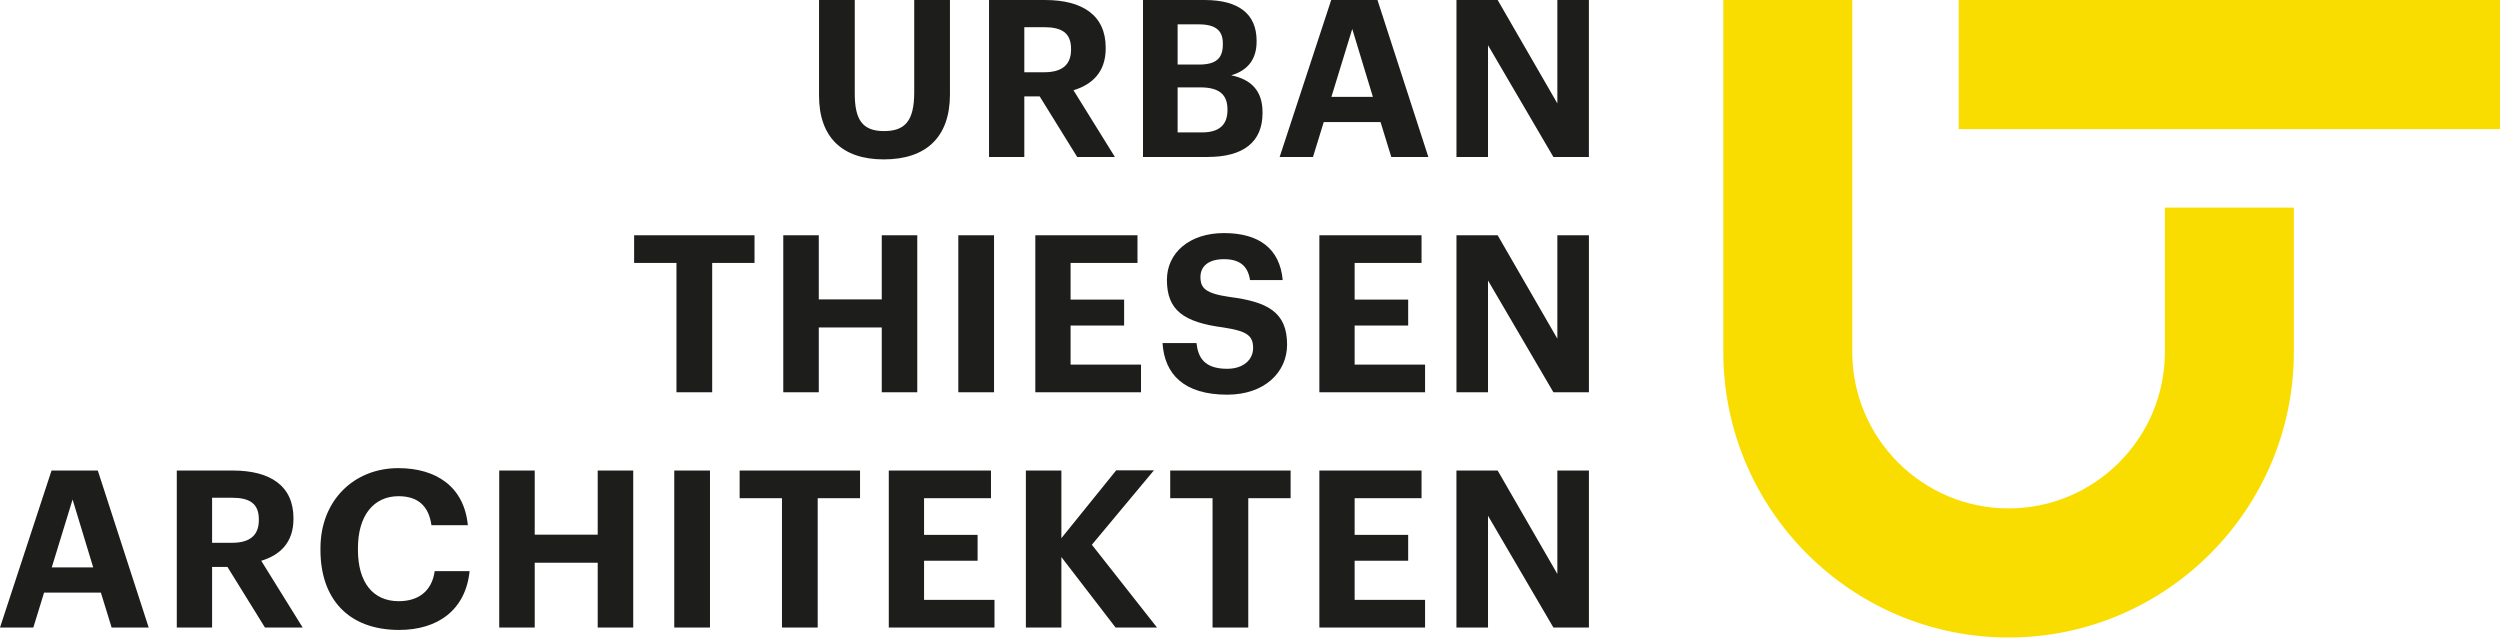
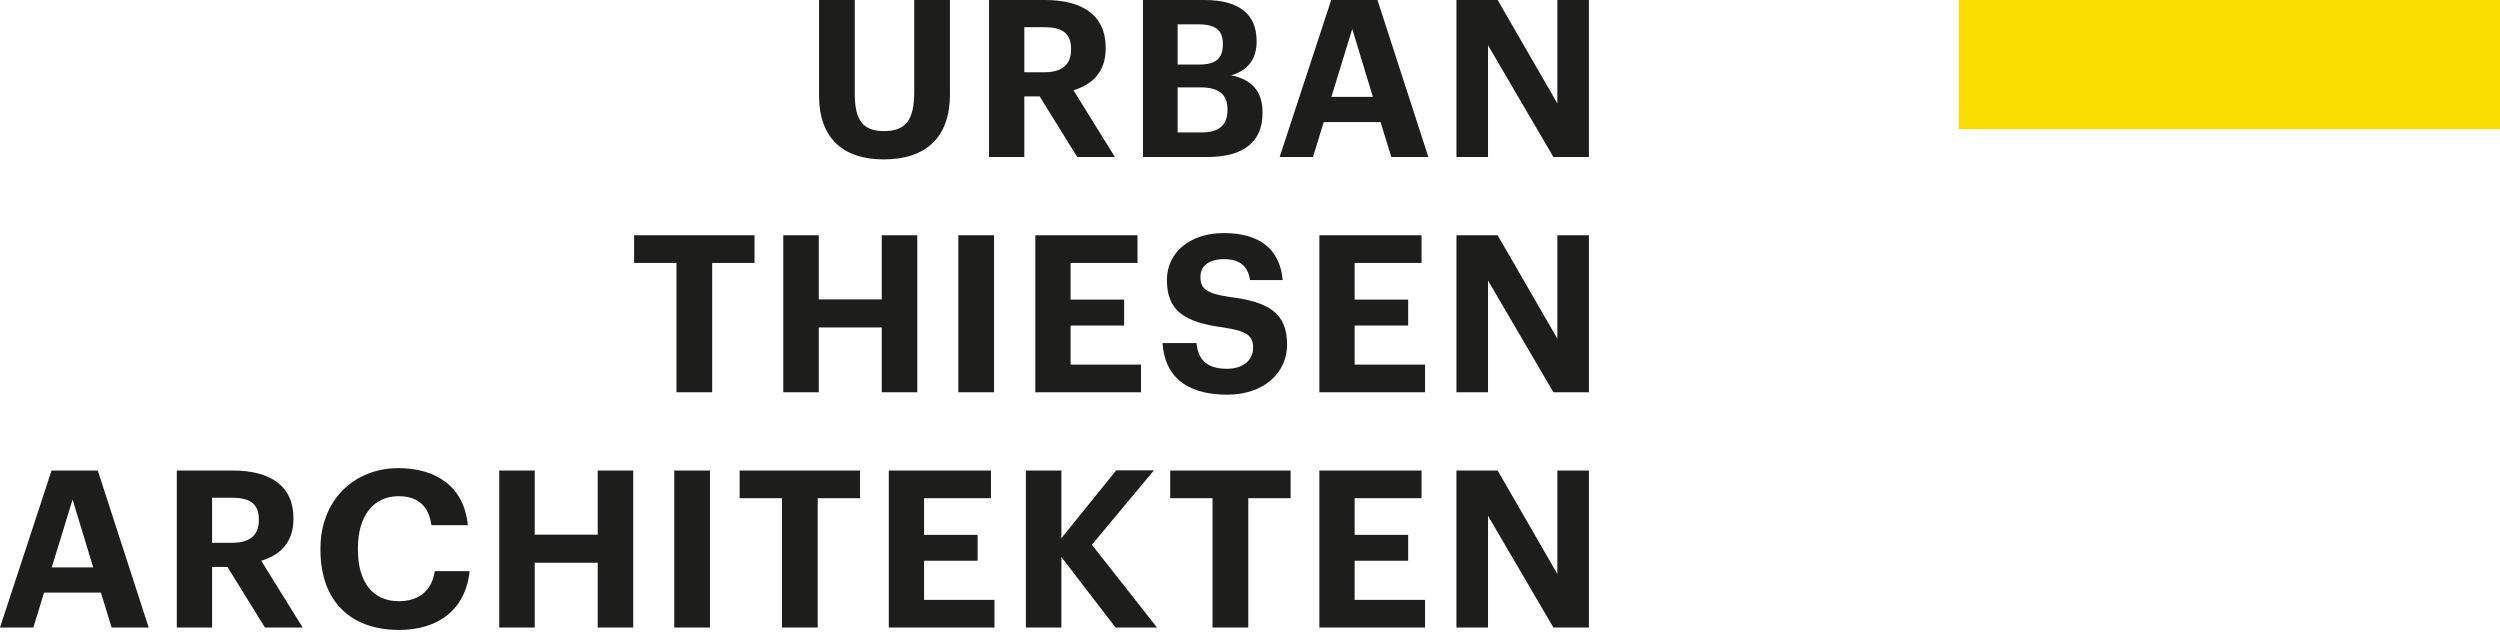
<svg xmlns="http://www.w3.org/2000/svg" width="200px" height="51px" viewBox="0 0 200 51" version="1.1">
  <title>Logo</title>
  <g id="Page-1" stroke="none" stroke-width="1" fill="none" fill-rule="evenodd">
    <g id="Artboard-Copy-2" transform="translate(-69, -365)">
      <g id="Logo" transform="translate(69, 365)">
        <g id="Group-2" transform="translate(137.865, 0)" fill="#FADD00">
          <polygon id="Fill-1" points="18.832 10.328 62.135 10.328 62.135 0 18.832 0" />
-           <path d="M45.643,18.853 L45.643,16.606 L35.326,16.606 L35.326,18.853 L35.326,28.155 C35.326,35.057 29.717,40.672 22.822,40.672 C15.926,40.672 10.317,35.057 10.317,28.155 L10.317,0.001 L0,0.001 L0,28.155 C0,40.751 10.238,51 22.822,51 C35.405,51 45.643,40.751 45.643,28.155 L45.643,18.853 Z" id="Fill-2" />
        </g>
        <path d="M0,50.201 L2.667,50.201 L3.527,47.408 L8.07,47.408 L8.93,50.201 L11.895,50.201 L7.824,37.643 L4.123,37.643 L0,50.201 Z M5.807,39.96 L7.456,45.39 L4.141,45.39 L5.807,39.96 Z M14.143,50.201 L16.967,50.201 L16.967,45.353 L18.195,45.353 L21.197,50.201 L24.213,50.201 L20.899,44.861 C22.373,44.423 23.477,43.423 23.477,41.524 L23.477,41.454 C23.477,38.854 21.601,37.643 18.634,37.643 L14.143,37.643 L14.143,50.201 Z M16.967,43.423 L16.967,39.82 L18.564,39.82 C19.933,39.82 20.707,40.258 20.707,41.542 L20.707,41.612 C20.707,42.825 19.987,43.423 18.564,43.423 L16.967,43.423 Z M31.934,50.395 C35.023,50.395 37.252,48.797 37.568,45.689 L34.777,45.689 C34.549,47.304 33.461,48.095 31.9,48.095 C29.829,48.095 28.635,46.584 28.635,43.984 L28.635,43.844 C28.635,41.243 29.899,39.696 31.882,39.696 C33.461,39.696 34.303,40.504 34.515,42.015 L37.428,42.015 C37.128,38.925 34.883,37.451 31.864,37.451 C28.303,37.451 25.637,40.048 25.637,43.86 L25.637,44.002 C25.637,47.867 27.829,50.395 31.934,50.395 L31.934,50.395 Z M39.938,50.201 L42.778,50.201 L42.778,45.019 L47.817,45.019 L47.817,50.201 L50.658,50.201 L50.658,37.643 L47.817,37.643 L47.817,42.773 L42.778,42.773 L42.778,37.643 L39.938,37.643 L39.938,50.201 Z M53.941,50.201 L56.799,50.201 L56.799,37.643 L53.941,37.643 L53.941,50.201 Z M62.558,50.201 L65.416,50.201 L65.416,39.854 L68.803,39.854 L68.803,37.643 L59.171,37.643 L59.171,39.854 L62.558,39.854 L62.558,50.201 Z M71.103,50.201 L79.559,50.201 L79.559,47.99 L73.925,47.99 L73.925,44.861 L78.208,44.861 L78.208,42.791 L73.925,42.791 L73.925,39.854 L79.278,39.854 L79.278,37.643 L71.103,37.643 L71.103,50.201 Z M82.07,50.201 L84.911,50.201 L84.911,44.563 L89.246,50.201 L92.561,50.201 L87.35,43.58 L92.316,37.625 L89.298,37.625 L84.911,43.053 L84.911,37.643 L82.07,37.643 L82.07,50.201 Z M97.004,50.201 L99.862,50.201 L99.862,39.854 L103.249,39.854 L103.249,37.643 L93.617,37.643 L93.617,39.854 L97.004,39.854 L97.004,50.201 Z M105.549,50.201 L114.005,50.201 L114.005,47.99 L108.371,47.99 L108.371,44.861 L112.654,44.861 L112.654,42.791 L108.371,42.791 L108.371,39.854 L113.723,39.854 L113.723,37.643 L105.549,37.643 L105.549,50.201 Z M116.515,50.201 L119.041,50.201 L119.041,41.262 L124.272,50.201 L127.113,50.201 L127.113,37.643 L124.588,37.643 L124.588,45.916 L119.813,37.643 L116.515,37.643 L116.515,50.201 Z" id="Fill-4" fill="#1D1D1B" />
        <path d="M54.117,31.38 L56.975,31.38 L56.975,21.033 L60.362,21.033 L60.362,18.822 L50.73,18.822 L50.73,21.033 L54.117,21.033 L54.117,31.38 Z M62.662,31.38 L65.503,31.38 L65.503,26.198 L70.541,26.198 L70.541,31.38 L73.382,31.38 L73.382,18.822 L70.541,18.822 L70.541,23.951 L65.503,23.951 L65.503,18.822 L62.662,18.822 L62.662,31.38 Z M76.665,31.38 L79.523,31.38 L79.523,18.822 L76.665,18.822 L76.665,31.38 Z M82.825,31.38 L91.281,31.38 L91.281,29.169 L85.647,29.169 L85.647,26.04 L89.93,26.04 L89.93,23.969 L85.647,23.969 L85.647,21.033 L90.999,21.033 L90.999,18.822 L82.825,18.822 L82.825,31.38 Z M98.178,31.574 C101.143,31.574 102.967,29.801 102.967,27.57 C102.967,24.969 101.407,24.144 98.37,23.756 C96.439,23.476 96.036,23.054 96.036,22.157 C96.036,21.314 96.667,20.734 97.914,20.734 C99.161,20.734 99.829,21.262 100.003,22.403 L102.617,22.403 C102.389,19.909 100.741,18.646 97.914,18.646 C95.141,18.646 93.353,20.243 93.353,22.387 C93.353,24.811 94.668,25.777 97.879,26.199 C99.723,26.48 100.249,26.832 100.249,27.833 C100.249,28.817 99.425,29.503 98.178,29.503 C96.317,29.503 95.843,28.571 95.72,27.446 L93.002,27.446 C93.16,29.958 94.738,31.574 98.178,31.574 L98.178,31.574 Z M105.549,31.38 L114.005,31.38 L114.005,29.169 L108.371,29.169 L108.371,26.04 L112.654,26.04 L112.654,23.969 L108.371,23.969 L108.371,21.033 L113.723,21.033 L113.723,18.822 L105.549,18.822 L105.549,31.38 Z M116.517,31.38 L119.041,31.38 L119.041,22.44 L124.272,31.38 L127.113,31.38 L127.113,18.822 L124.588,18.822 L124.588,27.094 L119.813,18.822 L116.517,18.822 L116.517,31.38 Z" id="Fill-6" fill="#1D1D1B" />
        <path d="M70.698,12.752 C74.085,12.752 75.996,10.979 75.996,7.554 L75.996,0.001 L73.138,0.001 L73.138,7.378 C73.138,9.68 72.401,10.487 70.716,10.487 C68.995,10.487 68.381,9.574 68.381,7.484 L68.381,0.001 L65.523,0.001 L65.523,7.659 C65.523,10.997 67.399,12.752 70.698,12.752 L70.698,12.752 Z M79.122,12.558 L81.945,12.558 L81.945,7.71 L83.174,7.71 L86.176,12.558 L89.192,12.558 L85.878,7.219 C87.35,6.78 88.456,5.78 88.456,3.881 L88.456,3.811 C88.456,1.211 86.58,0.001 83.613,0.001 L79.122,0.001 L79.122,12.558 Z M81.945,5.78 L81.945,2.176 L83.543,2.176 C84.912,2.176 85.684,2.616 85.684,3.899 L85.684,3.969 C85.684,5.183 84.964,5.78 83.543,5.78 L81.945,5.78 Z M91.44,12.558 L96.598,12.558 C99.494,12.558 101.002,11.348 101.002,9.046 L101.002,8.976 C101.002,7.288 100.125,6.358 98.495,6.024 C99.897,5.621 100.528,4.655 100.528,3.336 L100.528,3.266 C100.528,1.123 99.108,0.001 96.37,0.001 L91.44,0.001 L91.44,12.558 Z M94.21,10.593 L94.21,6.99 L96.019,6.99 C97.564,6.99 98.197,7.588 98.197,8.748 L98.197,8.818 C98.197,9.96 97.564,10.593 96.159,10.593 L94.21,10.593 Z M94.21,5.165 L94.21,1.948 L95.897,1.948 C97.23,1.948 97.828,2.422 97.828,3.478 L97.828,3.548 C97.828,4.673 97.284,5.165 95.914,5.165 L94.21,5.165 Z M102.372,12.558 L105.039,12.558 L105.899,9.765 L110.444,9.765 L111.303,12.558 L114.268,12.558 L110.198,0.001 L106.496,0.001 L102.372,12.558 Z M108.18,2.316 L109.83,7.747 L106.513,7.747 L108.18,2.316 Z M116.517,12.558 L119.041,12.558 L119.041,3.618 L124.272,12.558 L127.112,12.558 L127.112,0.001 L124.588,0.001 L124.588,8.272 L119.813,0.001 L116.517,0.001 L116.517,12.558 Z" id="Fill-8" fill="#1D1D1B" />
      </g>
    </g>
  </g>
</svg>